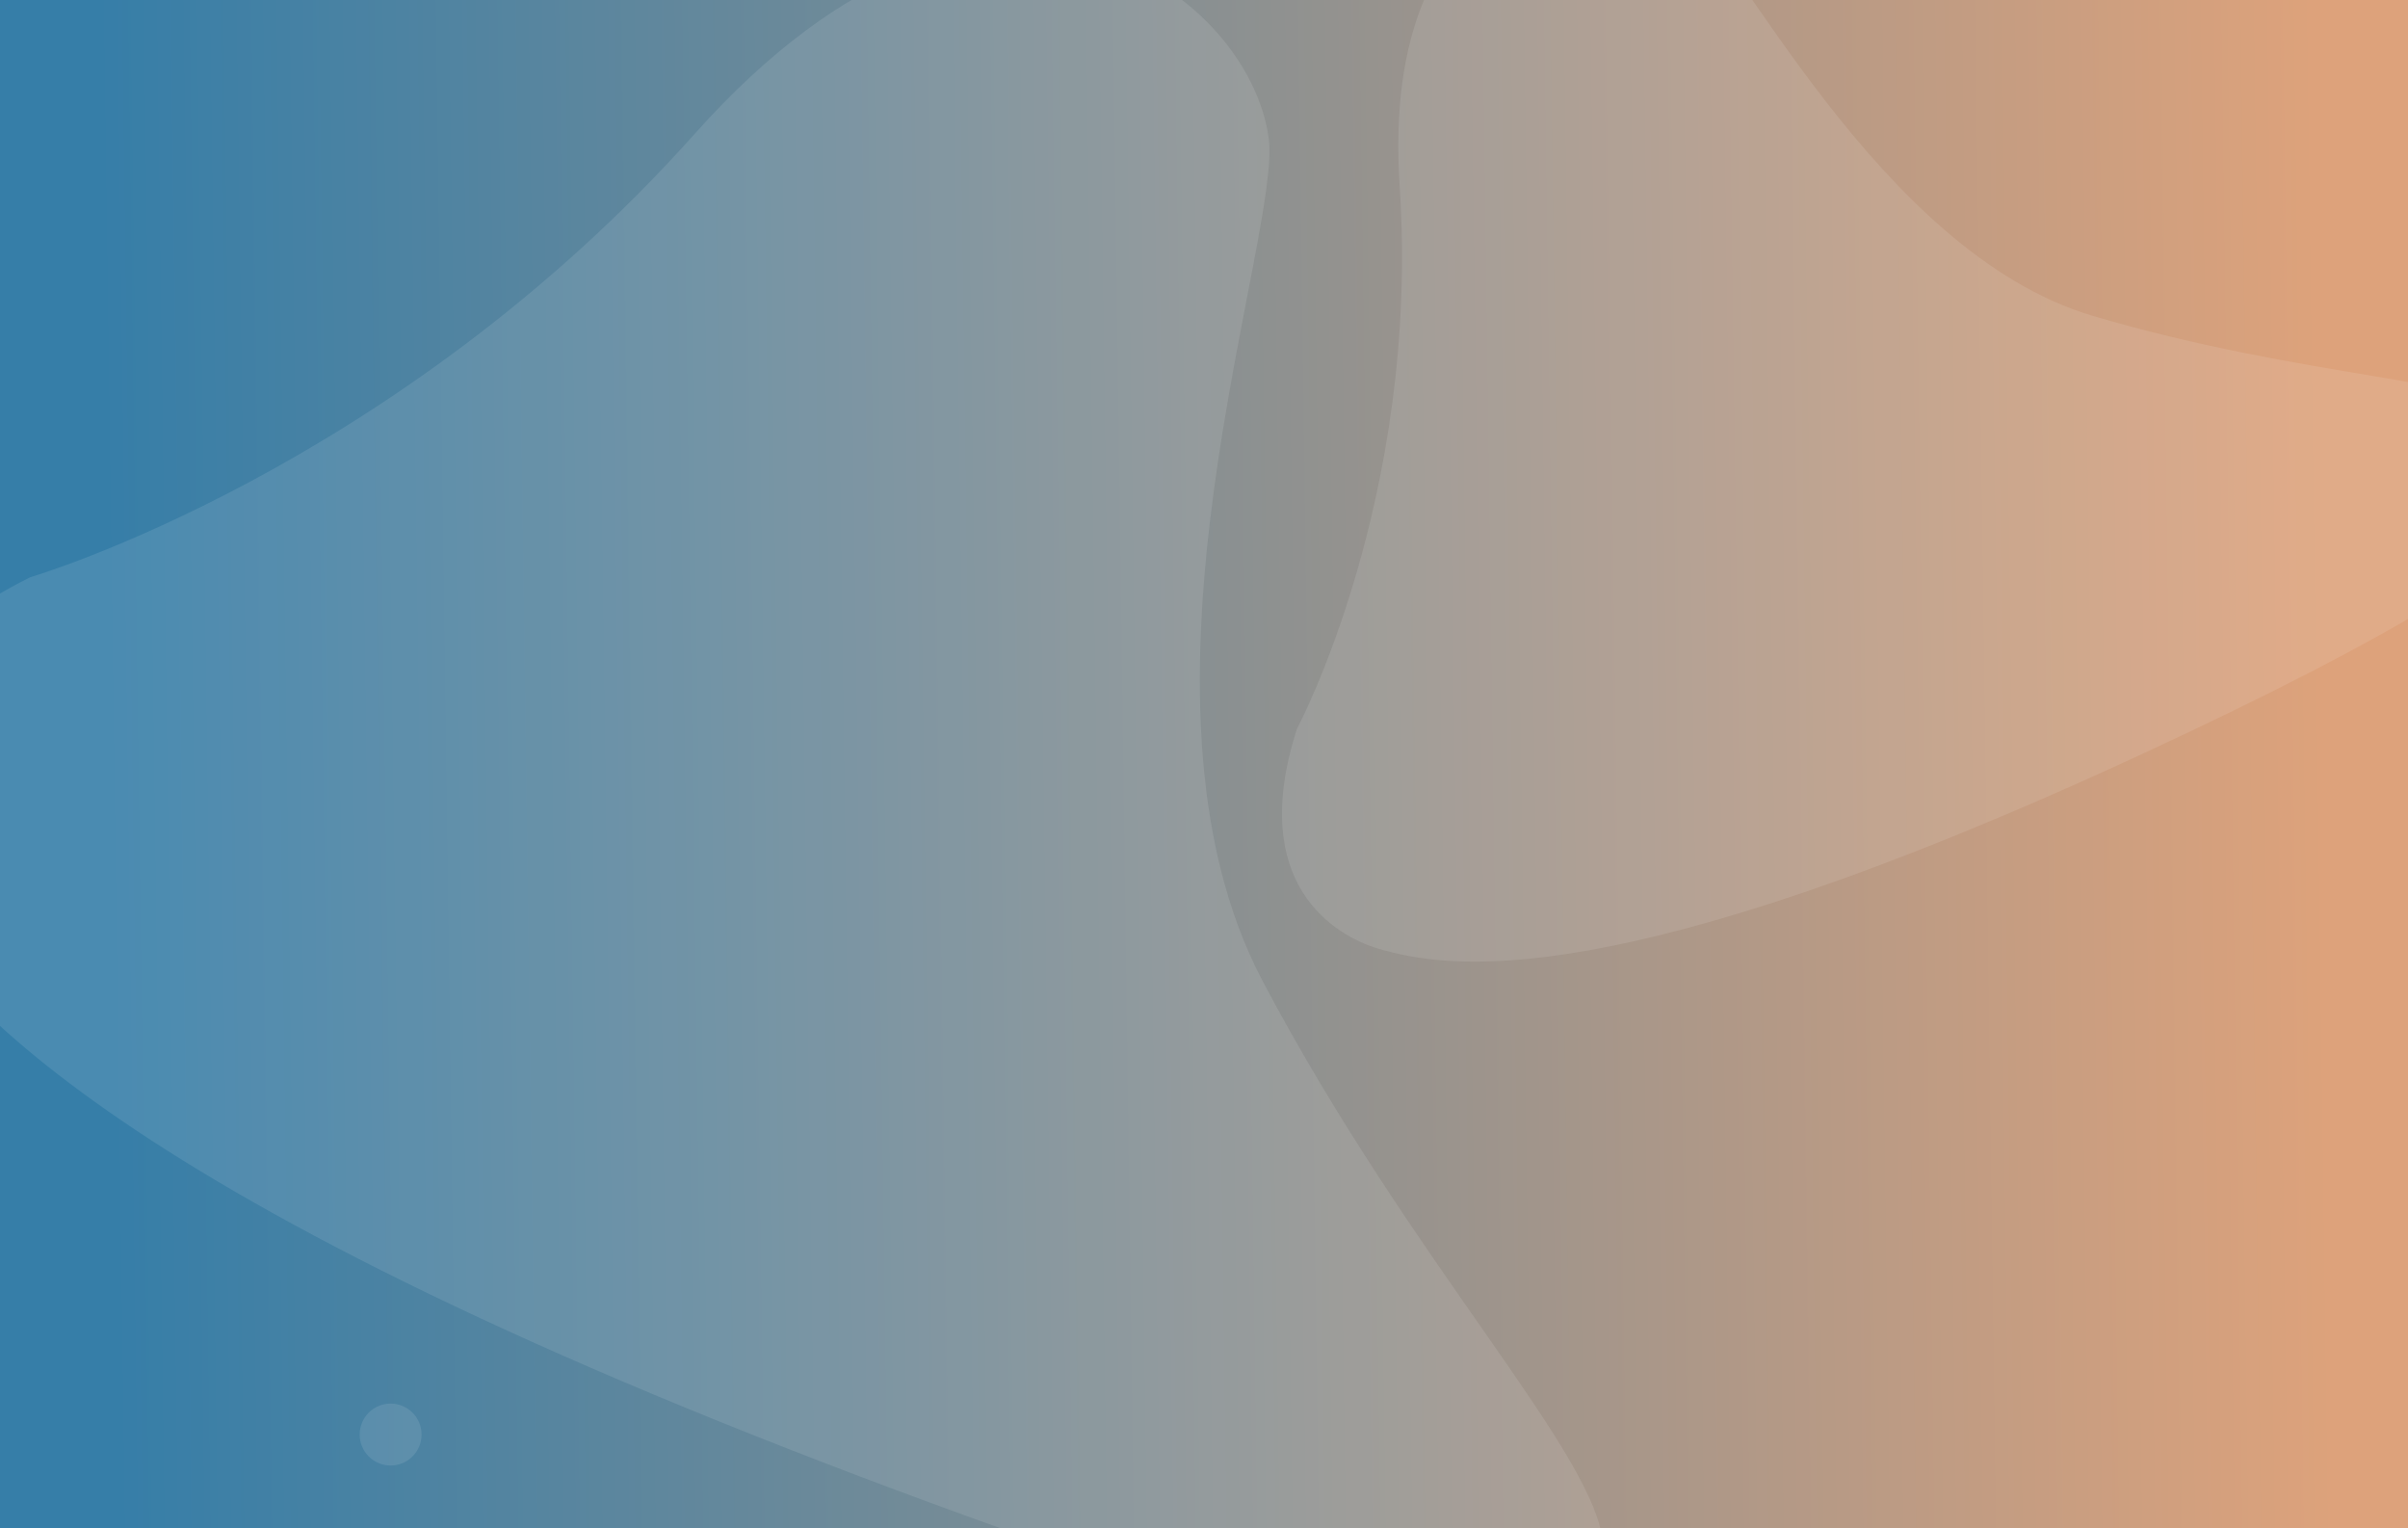
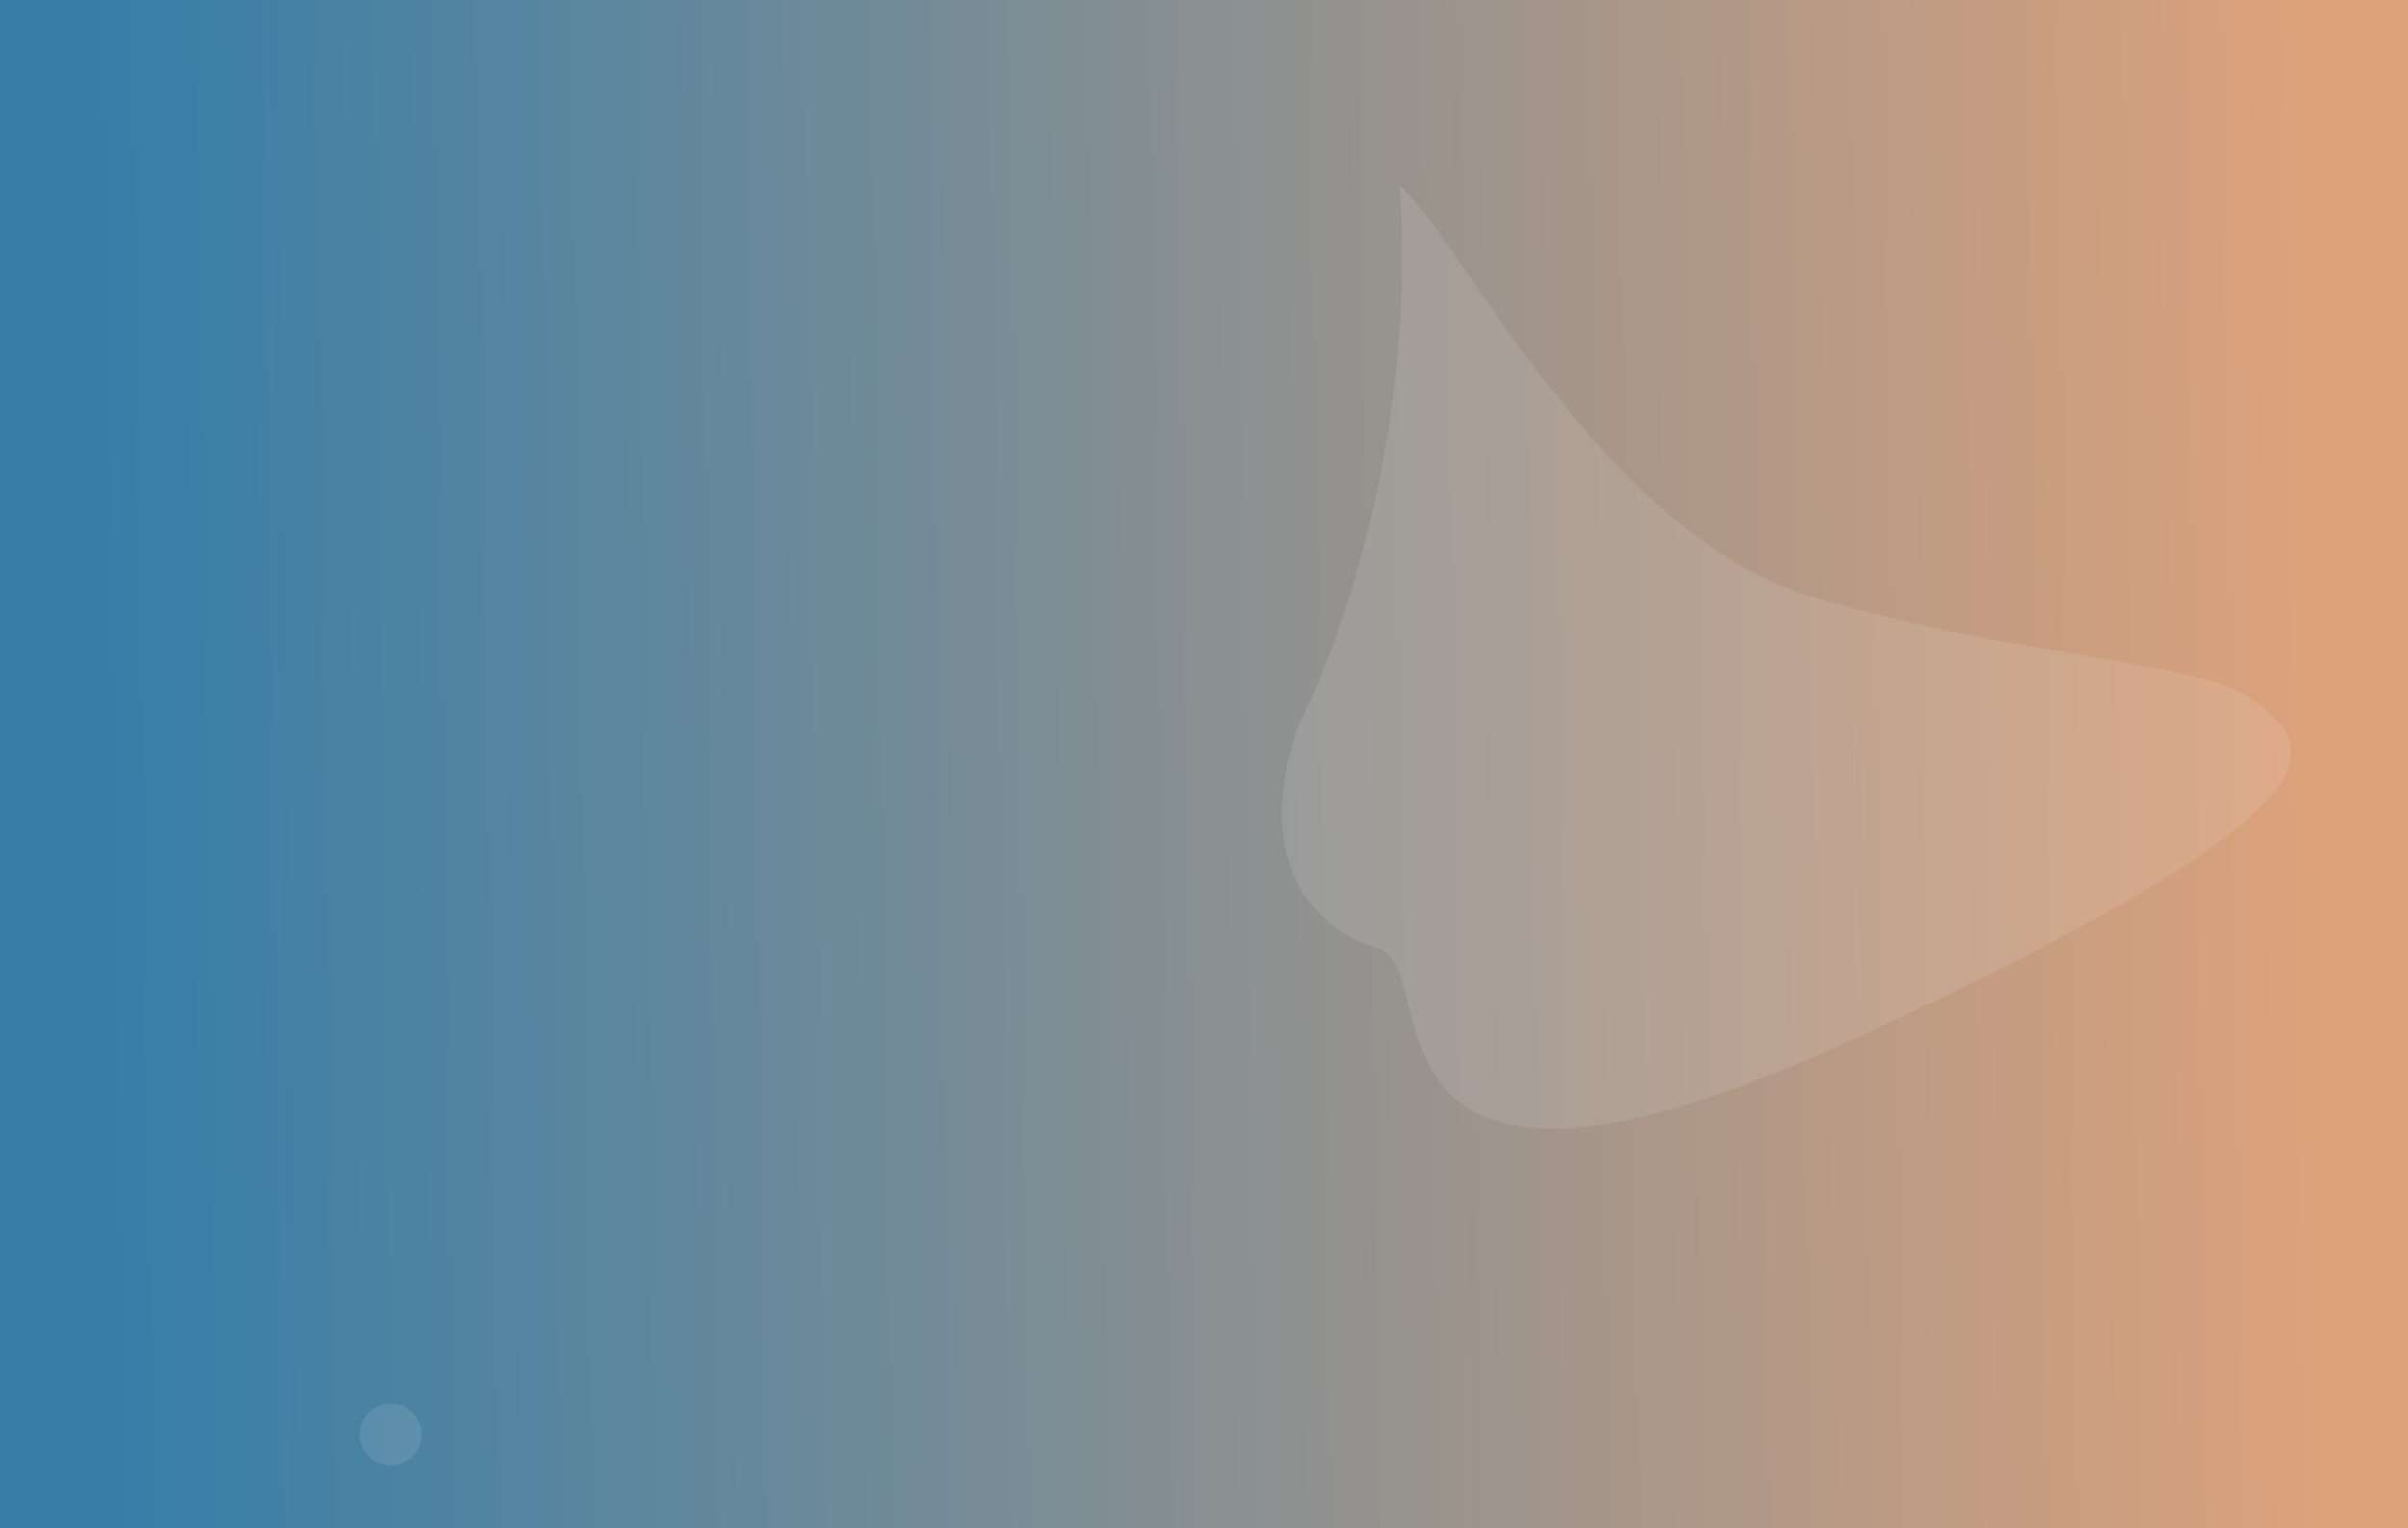
<svg xmlns="http://www.w3.org/2000/svg" version="1.1" id="Layer_3" x="0px" y="0px" viewBox="0 0 1345.7 853.8" style="enable-background:new 0 0 1345.7 853.8;" xml:space="preserve">
  <rect x="0" y="0" width="1345.7" height="853.8" fill="#333333" stroke="none" />
  <style type="text/css">
	.st0{fill:url(#SVGID_1_);}
	.st1{fill:#FFFFFF;fill-opacity:0.1;}
</style>
  <title>11</title>
  <linearGradient id="SVGID_1_" gradientUnits="userSpaceOnUse" x1="1760.935" y1="9329.158" x2="1813.113" y2="8300.507" gradientTransform="matrix(8.000000e-02 1.38 -1.2 7.000000e-02 11114.291 -2656.23)">
    <stop offset="0" style="stop-color:#367EA8" />
    <stop offset="1" style="stop-color:#DDA27B" />
  </linearGradient>
  <path class="st0" d="M0,853.8V0h1345.7v853.8H0z" />
  <circle class="st1" cx="218.3" cy="801.5" r="17.3" />
-   <path class="st1" d="M16.9,322.5c0,0,203.2-59.4,371.4-247.8S698-4.7,709,77.2c7.4,54.8-87.7,311.4-3.4,470.9S893,812.8,896,863.8  c3,49.6,23.9,127.4-416-39.1s-517-280.5-543.7-330.4C-81.2,461.7-101.1,381.4,16.9,322.5z" />
-   <path class="st1" d="M724.8,407.2c0,0,69-129,57.4-303.1S892.7-87.2,938.5-53c30.6,22.9,111.3,193.9,230.8,229.4  c119.5,35.5,221.2,35.6,247.8,58.7c25.9,22.5,74.4,49.8-220.5,186.4S808.1,541,770.5,530.1C746,522.9,696.8,493.9,724.8,407.2z" />
+   <path class="st1" d="M724.8,407.2c0,0,69-129,57.4-303.1c30.6,22.9,111.3,193.9,230.8,229.4  c119.5,35.5,221.2,35.6,247.8,58.7c25.9,22.5,74.4,49.8-220.5,186.4S808.1,541,770.5,530.1C746,522.9,696.8,493.9,724.8,407.2z" />
</svg>